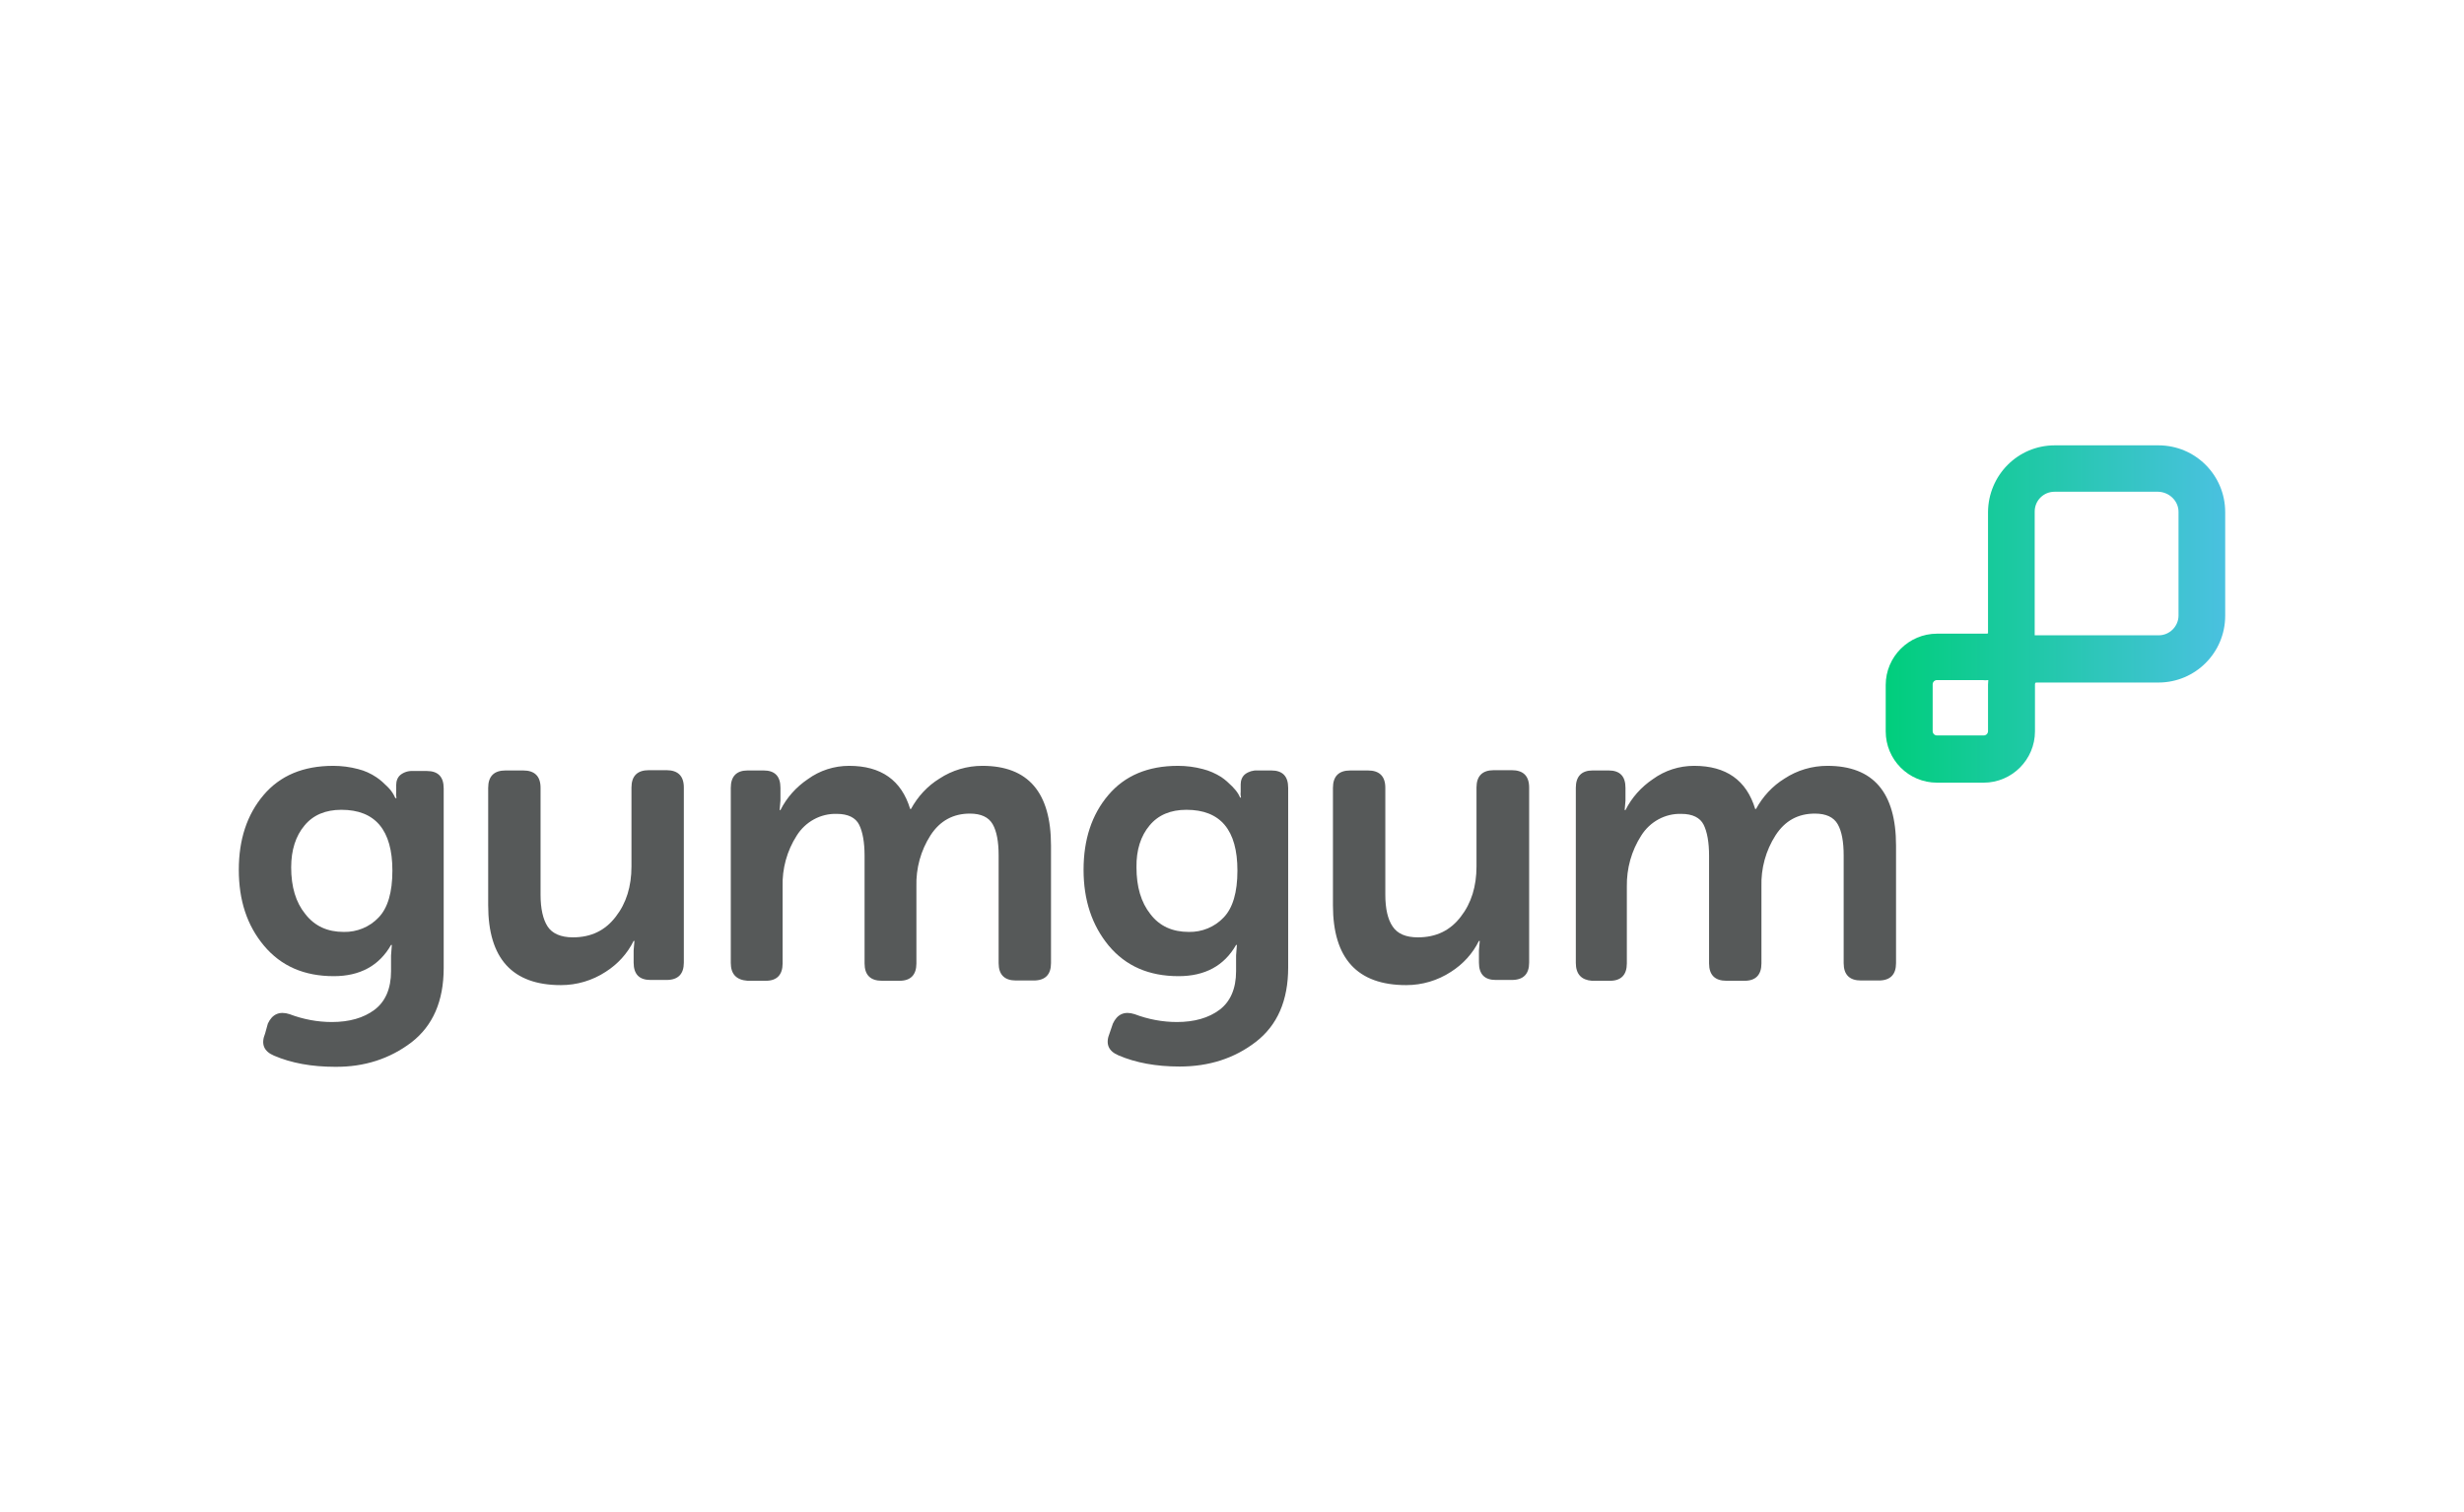
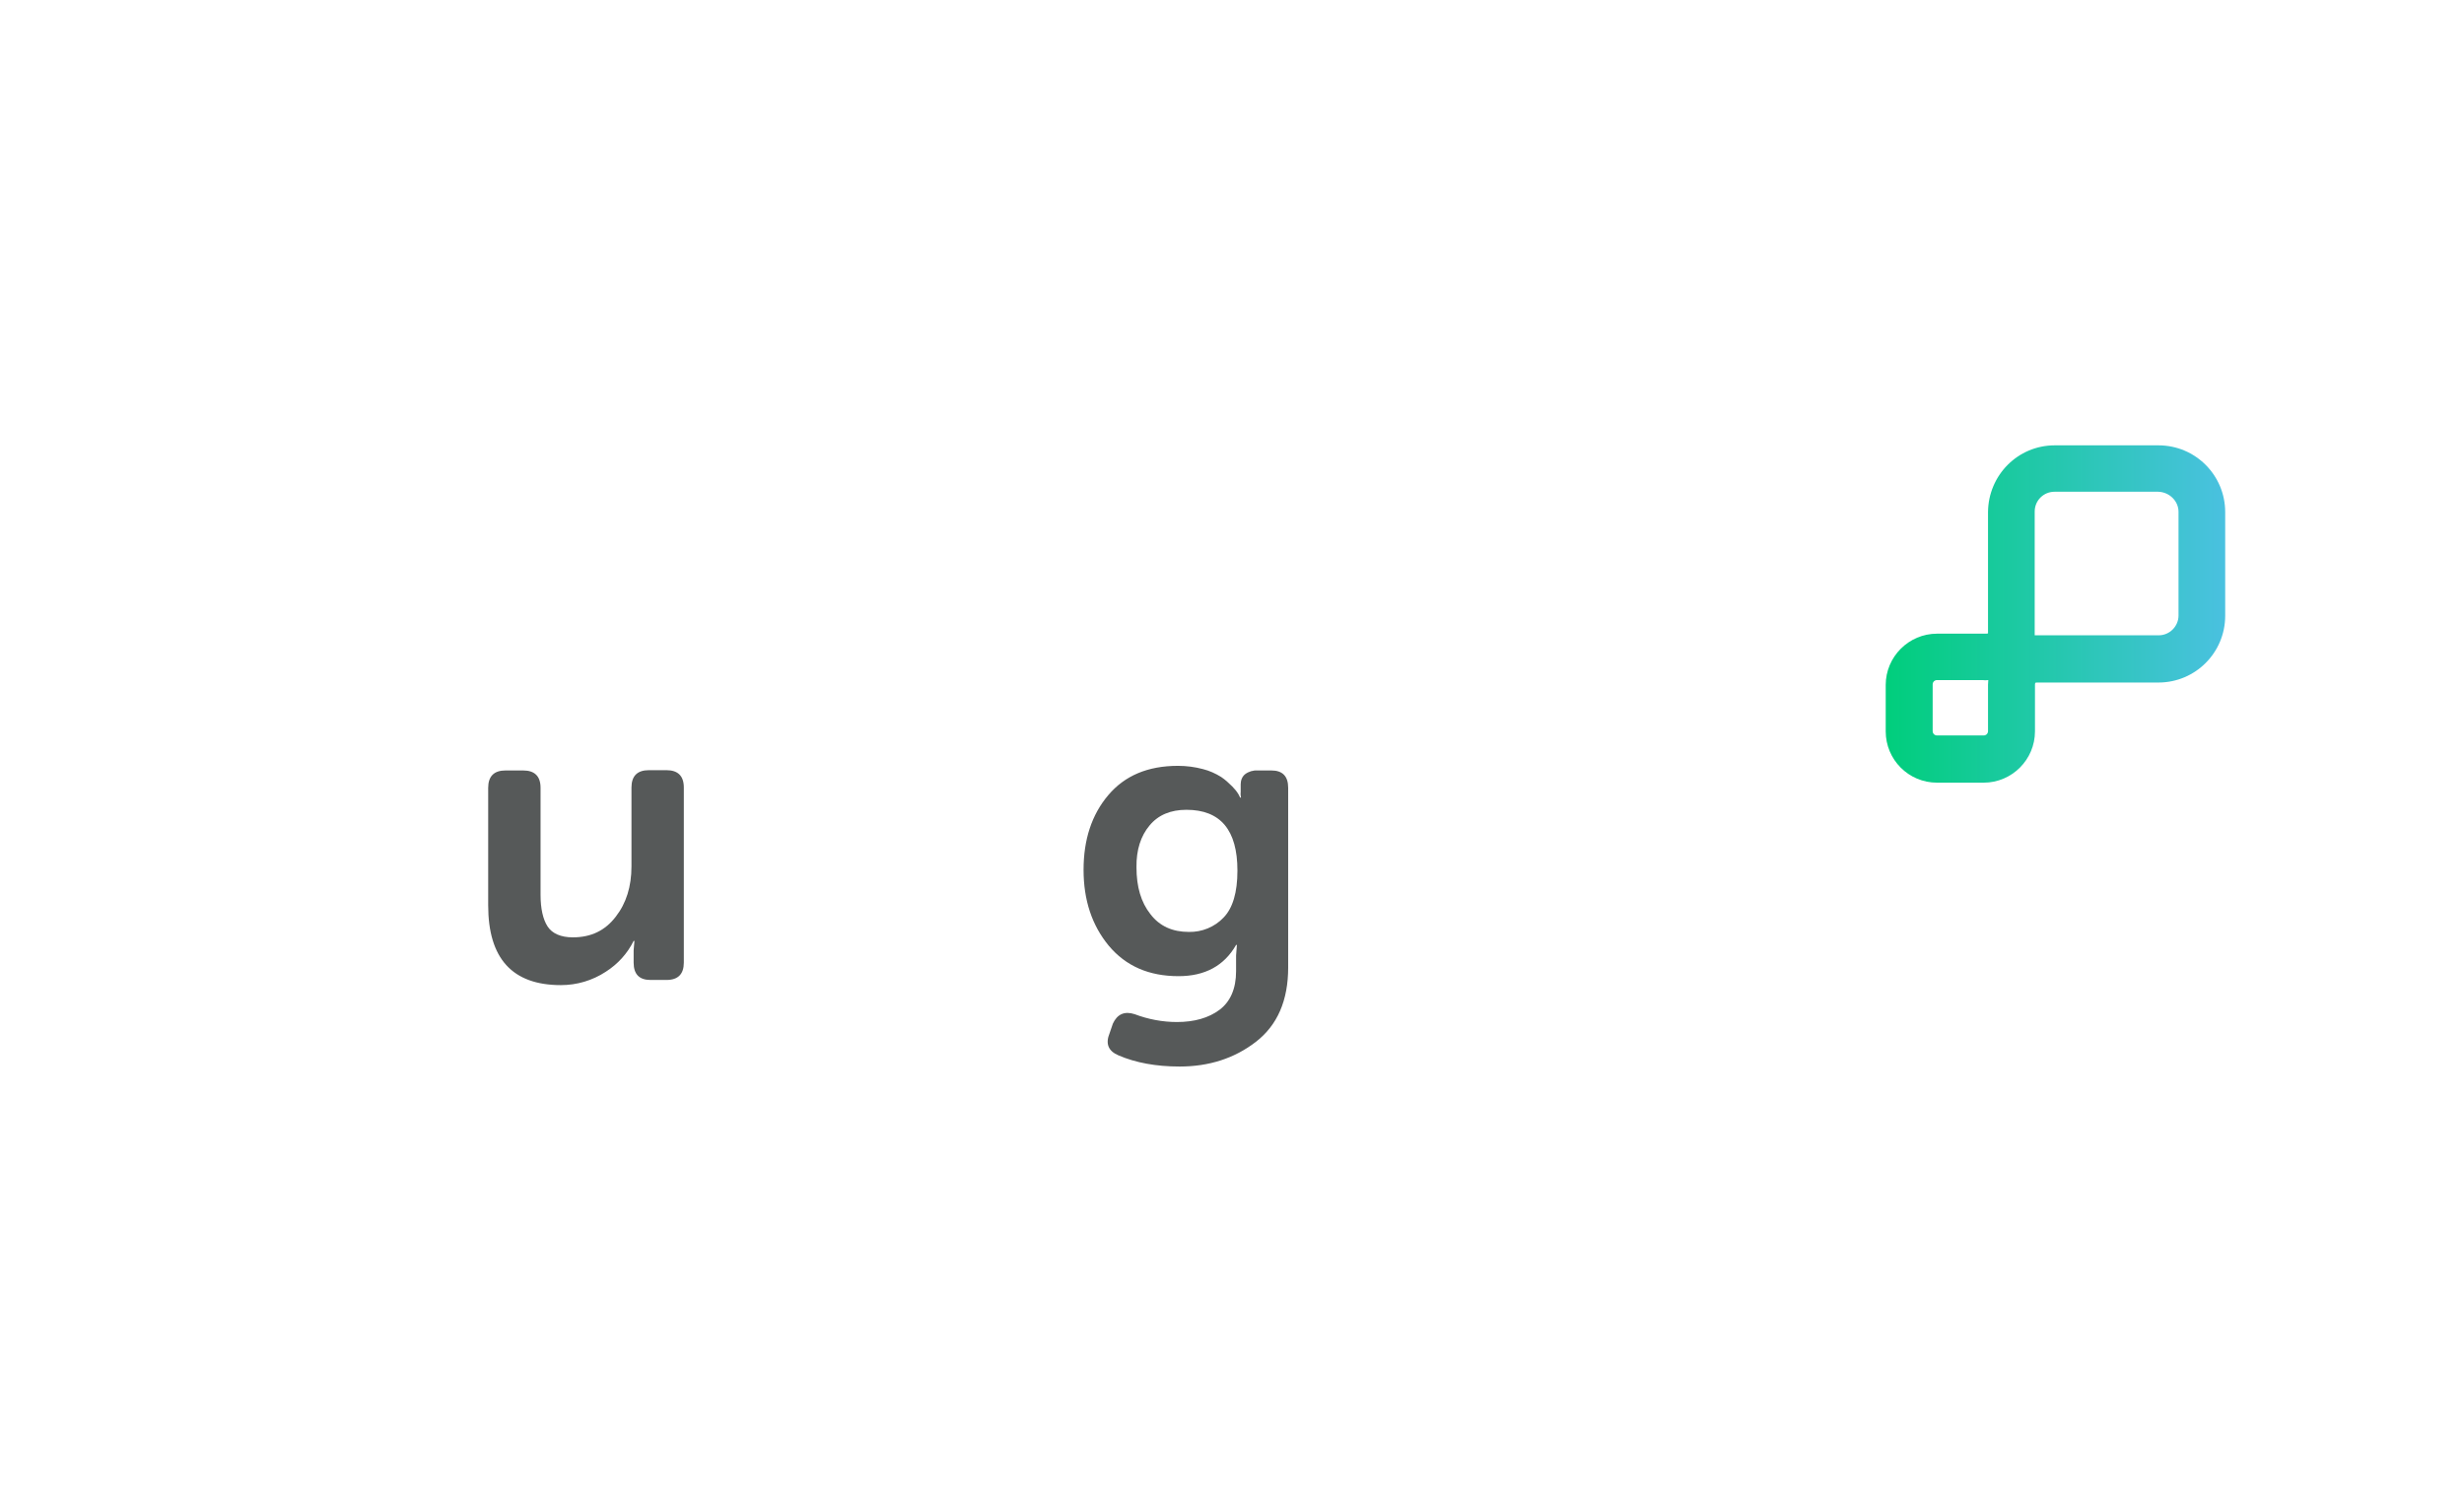
<svg xmlns="http://www.w3.org/2000/svg" version="1.0" id="Layer_1" x="0px" y="0px" viewBox="0 0 908 557" style="enable-background:new 0 0 908 557;" xml:space="preserve">
  <style type="text/css">
	.st0{fill:#565959;}
	.st1{fill:url(#SVGID_1_);}
	.st2{fill:none;}
</style>
-   <path class="st0" d="M98.7,377.2c1.6-3.5,4.3-4.7,8-3.5c5,1.9,10.3,2.9,15.6,2.9c6.4,0,11.7-1.5,15.7-4.5s6.1-7.8,6.1-14.2v-5.8  l0.3-3.9h-0.3c-4.4,7.7-11.5,11.5-21.1,11.5c-10.9,0-19.4-3.7-25.7-11.2s-9.3-16.8-9.3-28c0-11.1,3-20.3,9.1-27.5  c6.1-7.2,14.6-10.8,25.7-10.8c3.1,0,6.2,0.4,9.2,1.2c2.4,0.6,4.6,1.6,6.7,3c1.5,1,2.8,2.2,4.1,3.5c0.9,0.9,1.7,1.9,2.3,3l0.6,1.2  h0.4c-0.1-0.7-0.2-1.3-0.1-2v-2.9c0-1.4,0.5-2.8,1.6-3.7c1.3-1,2.9-1.5,4.6-1.4h5.1c4.1,0,6.2,2.1,6.2,6.4v66.2  c0,12.2-4,21.3-11.9,27.4c-7.9,6-17.3,9.1-28.1,9c-8.7,0-16.2-1.4-22.5-4.1c-3.8-1.6-4.9-4.3-3.3-8.2L98.7,377.2z M126.7,343.4  c4.8,0.1,9.5-1.8,12.8-5.3c3.4-3.5,5.1-9.3,5.1-17.3c0-14.9-6.3-22.4-18.8-22.4c-5.8,0-10.4,1.9-13.6,5.8c-3.2,3.8-4.9,9-4.9,15.4  c0,7.2,1.7,12.9,5.2,17.2C116,341.3,120.7,343.4,126.7,343.4L126.7,343.4z" />
  <path class="st0" d="M179.9,333.6v-43.3c0-4.2,2.1-6.4,6.4-6.4h6.5c4.2,0,6.4,2.1,6.4,6.4v39.4c0,5.1,0.9,9.1,2.6,11.7s4.9,4,9.3,4  c6.7,0,11.9-2.5,15.8-7.6c3.9-5,5.8-11.2,5.8-18.5v-29.1c0-4.2,2.1-6.4,6.4-6.4h6.5c4.2,0,6.4,2.1,6.4,6.4v64.5  c0,4.2-2.1,6.4-6.4,6.4h-5.9c-4.1,0-6.2-2.1-6.2-6.4v-4.5l0.3-3.5h-0.3c-2.3,4.7-5.9,8.6-10.3,11.4c-4.9,3.2-10.6,4.9-16.5,4.9  C188.8,363,179.9,353.2,179.9,333.6z" />
-   <path class="st0" d="M269.3,354.8v-64.5c0-4.2,2.1-6.4,6.2-6.4h5.9c4.1,0,6.2,2.1,6.2,6.4v4.7l-0.3,3.5h0.3  c2.3-4.6,5.8-8.5,10.1-11.4c4.4-3.2,9.7-4.9,15.2-4.9c11.8,0,19.3,5.3,22.5,15.9h0.3c2.5-4.6,6.1-8.5,10.5-11.2  c4.7-3.1,10.2-4.7,15.8-4.7c16.9,0,25.3,9.8,25.3,29.4v43.3c0,4.2-2.1,6.4-6.4,6.4h-6.5c-4.2,0-6.4-2.1-6.4-6.4v-39.7  c0-5-0.7-8.9-2.2-11.5s-4.3-3.9-8.4-3.9c-6.1,0-11,2.6-14.5,8c-3.6,5.6-5.4,12.2-5.2,18.9v28.3c0,4.2-2.1,6.4-6.2,6.4H325  c-4.2,0-6.4-2.1-6.4-6.4v-39.7c0-4.9-0.7-8.8-2-11.4s-4.1-4-8.2-4c-6-0.2-11.6,2.9-14.8,8c-3.6,5.6-5.4,12.2-5.2,18.8v28.3  c0,4.2-2.1,6.4-6.2,6.4h-6.7C271.4,361.1,269.3,359,269.3,354.8z" />
  <path class="st0" d="M410.1,377.2c1.6-3.5,4.3-4.7,8-3.5c5,1.9,10.3,2.9,15.6,2.9c6.4,0,11.7-1.5,15.7-4.5c4-3,6.1-7.8,6.1-14.2  v-5.8l0.3-3.9h-0.3c-4.4,7.7-11.5,11.5-21.2,11.5c-10.9,0-19.4-3.7-25.7-11.2c-6.2-7.5-9.3-16.8-9.3-28c0-11.1,3-20.3,9.1-27.5  c6.1-7.2,14.6-10.8,25.7-10.8c3.1,0,6.2,0.4,9.2,1.2c2.4,0.6,4.6,1.6,6.7,2.9c1.5,1,2.8,2.2,4.1,3.5c0.9,0.9,1.7,1.9,2.3,2.9  l0.6,1.2h0.3c-0.1-0.7-0.2-1.3-0.1-2v-2.9c0-1.4,0.5-2.8,1.6-3.7c1.3-1,3-1.5,4.6-1.4h5.1c4.1,0,6.2,2.1,6.2,6.4v66.2  c0,12.2-4,21.3-11.9,27.4s-17.3,9.1-28.1,9.1c-8.7,0-16.2-1.4-22.5-4.1c-3.8-1.6-4.9-4.3-3.3-8.2L410.1,377.2z M438.1,343.4  c4.8,0.1,9.5-1.8,12.8-5.3c3.4-3.5,5.1-9.3,5.1-17.3c0-14.9-6.2-22.4-18.8-22.4c-5.8,0-10.4,1.9-13.6,5.8c-3.2,3.8-4.9,9-4.8,15.4  c0,7.2,1.7,12.9,5.1,17.2C427.3,341.3,432.1,343.4,438.1,343.4z" />
-   <path class="st0" d="M491.2,333.6v-43.3c0-4.2,2.1-6.4,6.4-6.4h6.5c4.2,0,6.4,2.1,6.4,6.4v39.4c0,5.1,0.9,9.1,2.7,11.7  c1.8,2.7,4.9,4,9.3,4c6.7,0,11.9-2.5,15.8-7.6c3.9-5,5.8-11.2,5.8-18.5v-29.1c0-4.2,2.1-6.4,6.4-6.4h6.6c4.2,0,6.4,2.1,6.4,6.4v64.5  c0,4.2-2.1,6.4-6.4,6.4h-5.9c-4.1,0-6.2-2.1-6.2-6.4v-4.5l0.3-3.5h-0.3c-2.3,4.7-5.9,8.6-10.3,11.4c-4.9,3.2-10.6,4.9-16.5,4.9  C500.2,363,491.2,353.2,491.2,333.6z" />
-   <path class="st0" d="M580.7,354.8v-64.5c0-4.2,2.1-6.4,6.2-6.4h5.9c4.1,0,6.2,2.1,6.2,6.4v4.7l-0.3,3.5h0.3  c2.3-4.6,5.8-8.5,10.1-11.4c4.4-3.2,9.7-4.9,15.2-4.9c11.8,0,19.3,5.3,22.5,15.9h0.3c2.5-4.6,6.1-8.5,10.5-11.2  c4.7-3.1,10.2-4.7,15.8-4.7c16.9,0,25.3,9.8,25.3,29.4v43.3c0,4.2-2.1,6.4-6.4,6.4h-6.5c-4.2,0-6.4-2.1-6.4-6.4v-39.7  c0-5-0.7-8.9-2.2-11.5s-4.3-3.9-8.4-3.9c-6.2,0-11,2.6-14.5,8c-3.6,5.6-5.4,12.2-5.2,18.9v28.3c0,4.2-2.1,6.4-6.2,6.4h-6.7  c-4.2,0-6.4-2.1-6.4-6.4v-39.7c0-4.9-0.7-8.8-2-11.4s-4.1-4-8.2-4c-6-0.2-11.6,2.9-14.8,8c-3.6,5.6-5.4,12.1-5.3,18.8v28.3  c0,4.2-2.1,6.4-6.2,6.4h-6.7C582.8,361.1,580.7,359,580.7,354.8z" />
  <linearGradient id="SVGID_1_" gradientUnits="userSpaceOnUse" x1="694.98" y1="87.725" x2="820" y2="87.725" gradientTransform="matrix(1 0 0 1 0 138.5)">
    <stop offset="0" style="stop-color:#00CE7C" />
    <stop offset="1" style="stop-color:#4AC1E0" />
  </linearGradient>
  <path class="st1" d="M795.4,164.1h-38.2c-13.6,0-24.5,11-24.6,24.6V233c0,0.2,0,0.3,0,0.4c-0.3,0.1-0.7,0.1-1,0.1h-17.8  c-10.4,0-18.9,8.5-18.9,18.9v17.1c0,10.4,8.4,18.9,18.9,18.9H731c10.4,0,18.9-8.5,18.9-18.9v-17.3c0-0.2,0.1-0.4,0.1-0.6  c0.3-0.1,0.7-0.1,1-0.1h44.4c13.6,0,24.6-11,24.6-24.6v-38.2C820,175.1,809,164.1,795.4,164.1z M802.8,188.6v38.2  c0,4-3.3,7.3-7.3,7.3H751c-0.4,0-0.8,0-1.2,0c0-0.4,0-0.7,0-1.1v-44.5c0-4.1,3.3-7.3,7.3-7.3h38.2  C799.4,181.3,802.8,184.6,802.8,188.6C802.8,188.6,802.8,188.6,802.8,188.6z M732.7,250.6c0,0.6-0.1,1.2-0.1,1.7v17.1  c0,0.9-0.7,1.6-1.6,1.6h-17.2c-0.9,0-1.6-0.7-1.6-1.6v-17.2c0-0.9,0.7-1.6,1.6-1.6h16.8C731.1,250.7,731.9,250.7,732.7,250.6  L732.7,250.6z" />
-   <rect x="54" y="142" class="st2" width="800" height="273" />
</svg>